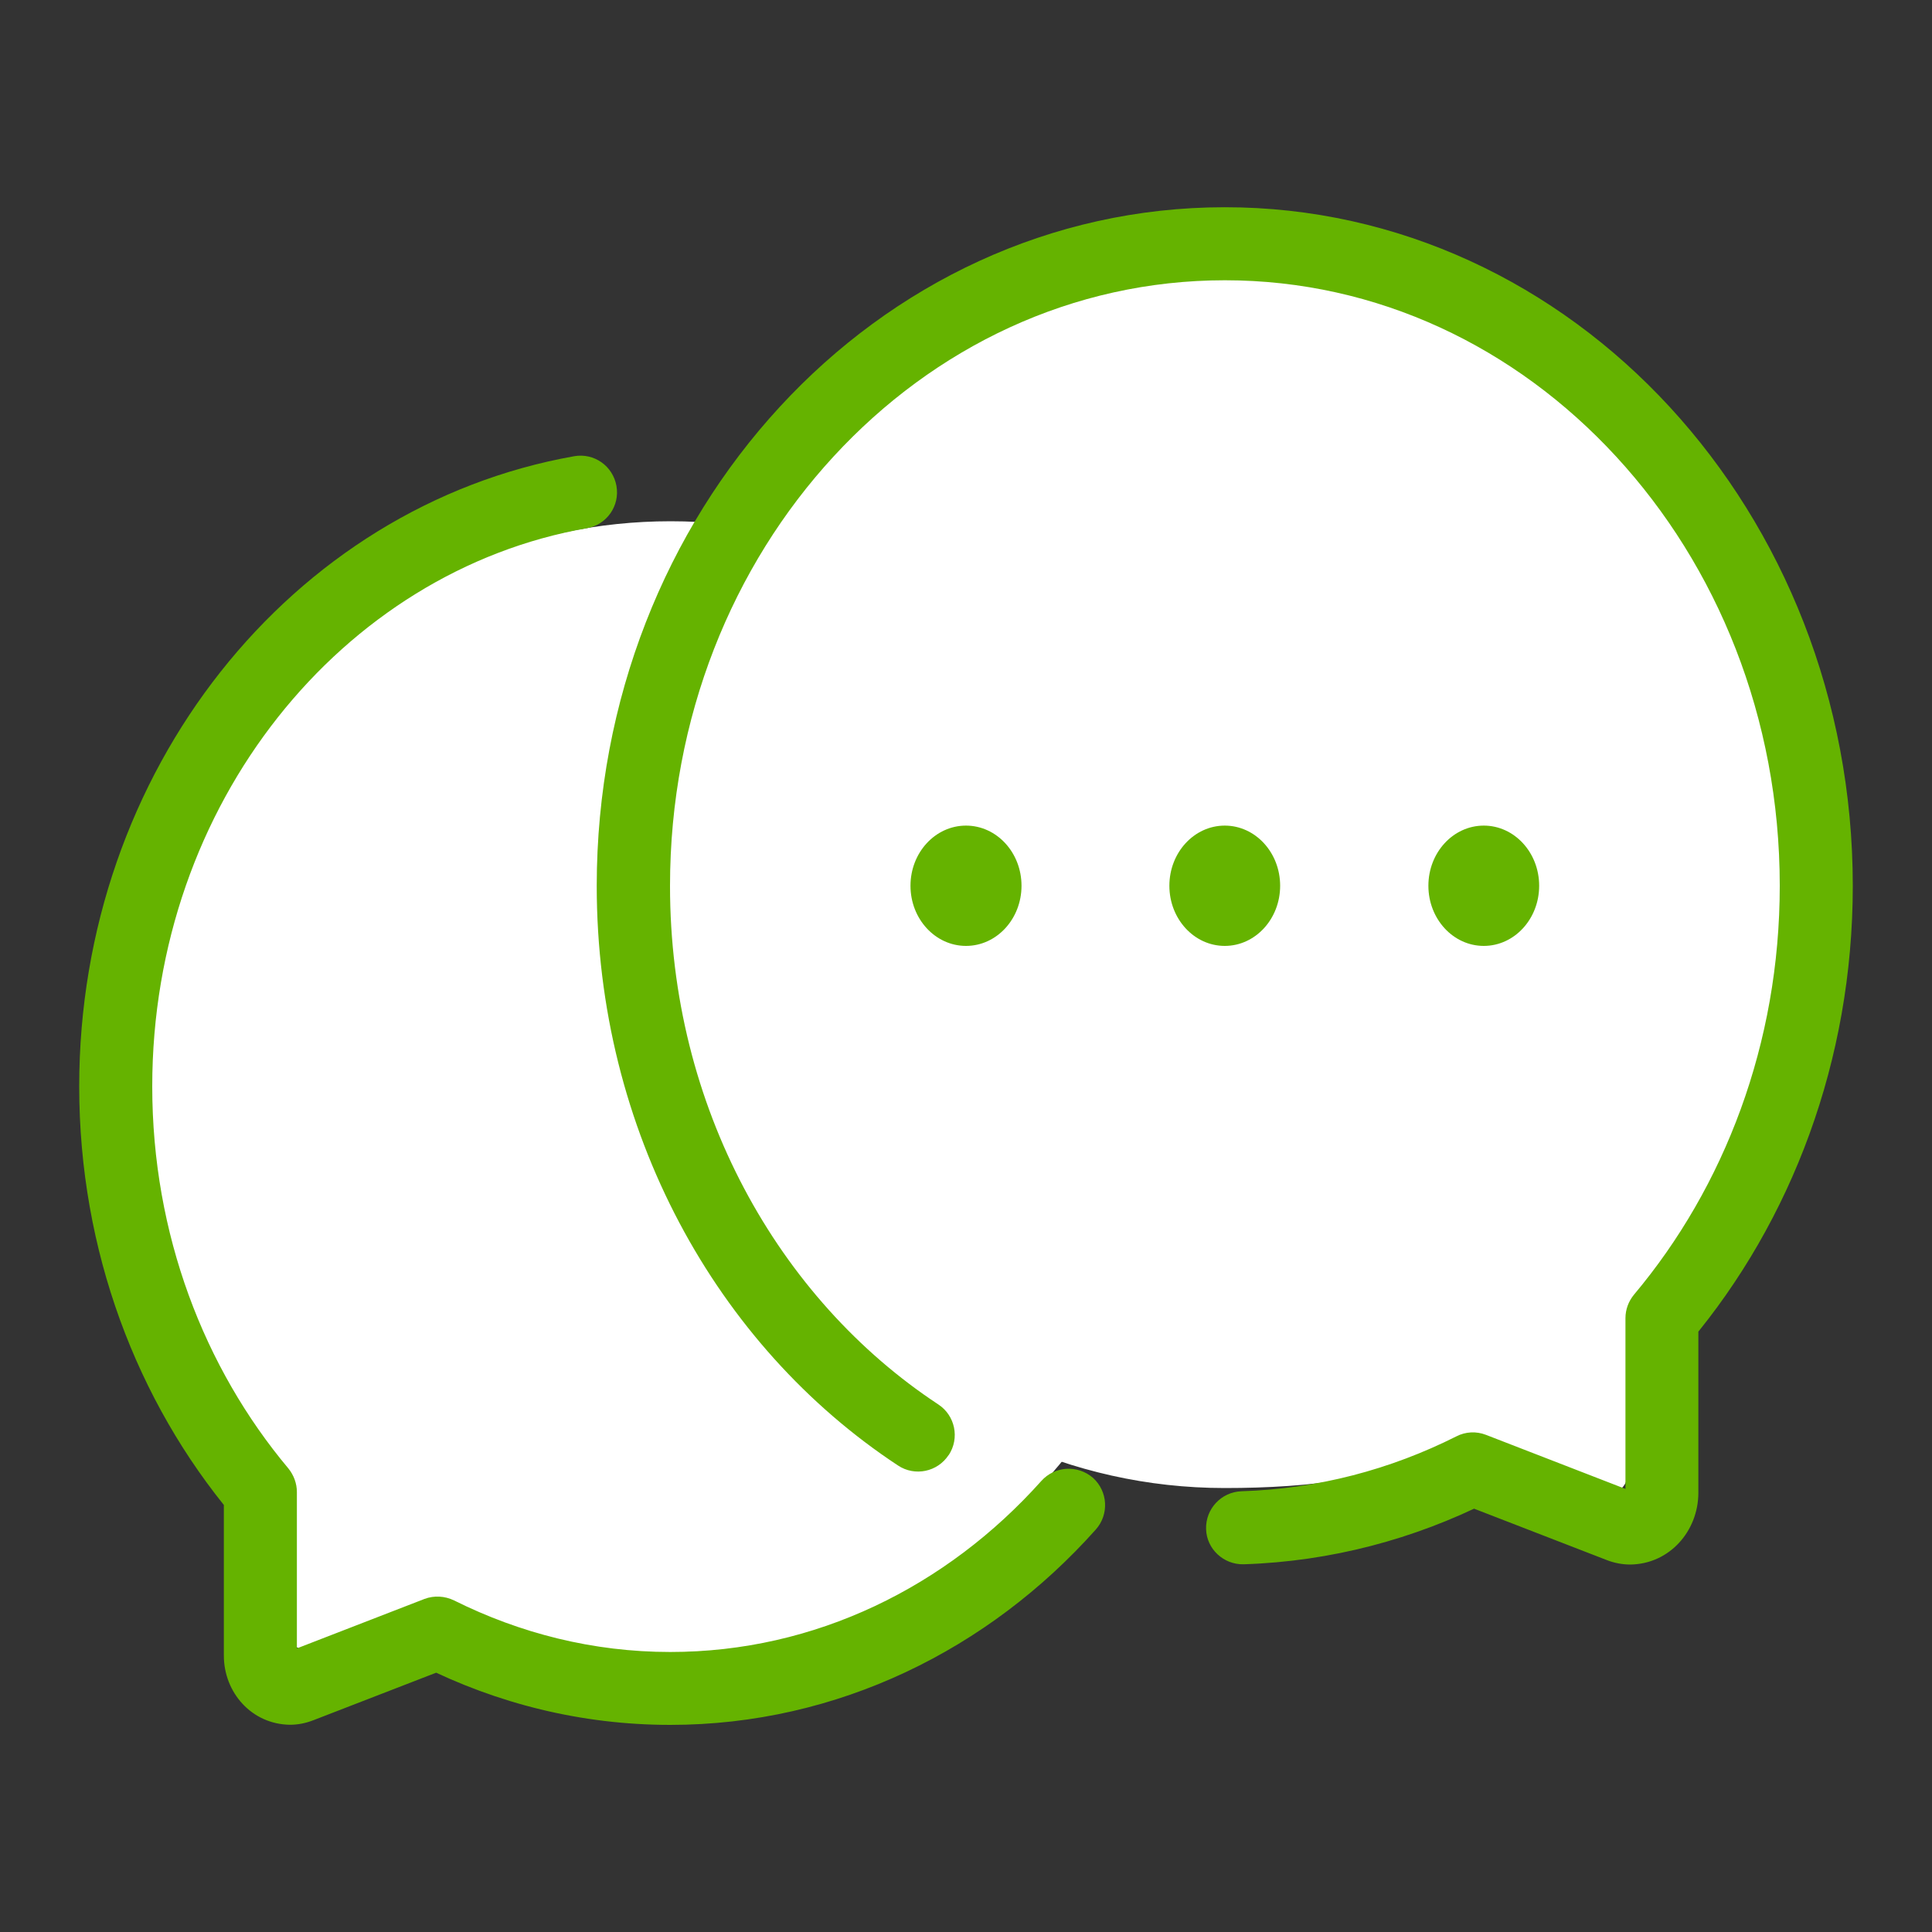
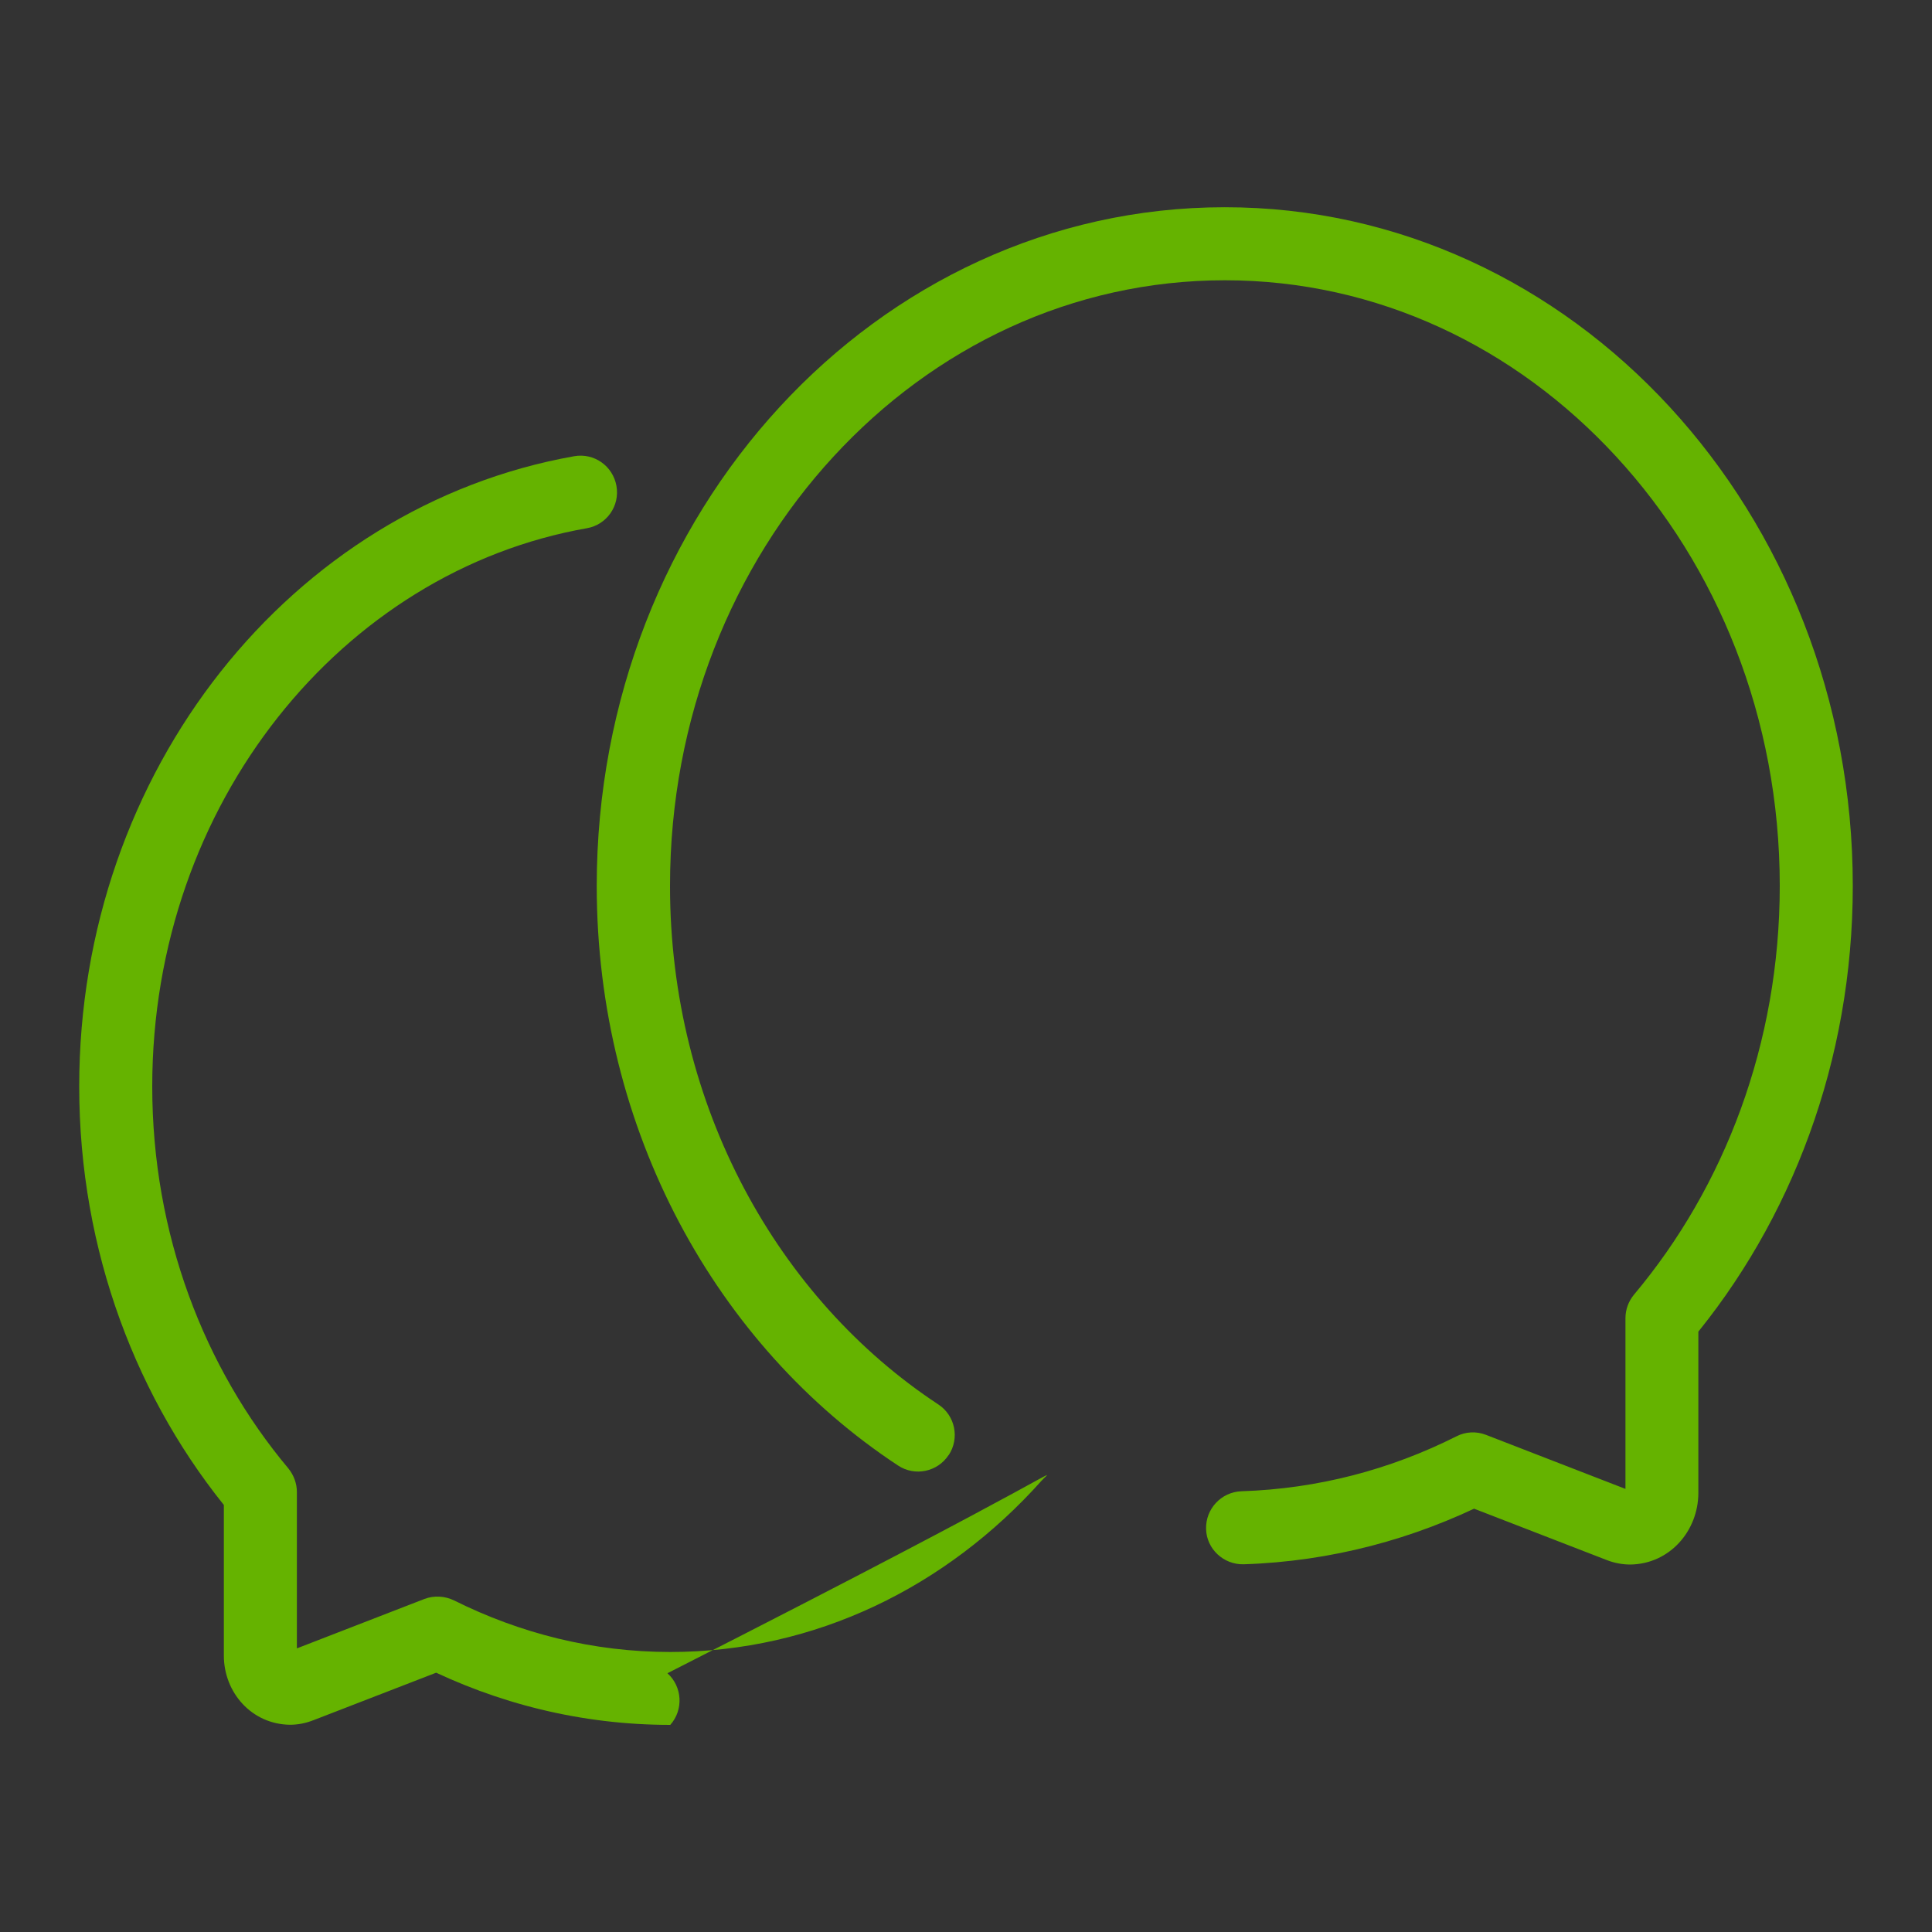
<svg xmlns="http://www.w3.org/2000/svg" version="1.1" id="Layer_1" x="0px" y="0px" width="15px" height="15px" viewBox="5 5 15 15" xml:space="preserve">
  <rect x="5" y="5" width="15" height="15" fill="#333333" stroke="none" />
  <g>
-     <path fill="#FFFFFF" d="M14.285,13.374c0,2.462-1.826,4.456-4.078,4.456c-0.644,0-1.131-0.102-1.672-0.391   c-0.228-0.122-1.043,0.505-1.245,0.341c-0.163-0.133,0.107-1.069-0.036-1.226c-0.73-0.806-1.125-1.957-1.125-3.18   c0-2.462,1.826-4.327,4.078-4.327S14.285,10.913,14.285,13.374z" />
-     <path fill="#FFFFFF" d="M18.858,11.807c0,1.297-0.369,2.483-1.143,3.34c-0.15,0.168,0.048,1.266-0.124,1.406   c-0.232,0.192-0.94-0.507-1.206-0.368c-0.565,0.294-1.209,0.368-1.877,0.368c-2.403,0-4.351-2.125-4.351-4.746   c0-2.622,1.948-4.747,4.351-4.747C16.91,7.06,18.858,9.186,18.858,11.807z" />
-   </g>
+     </g>
  <g>
-     <path fill="#65B300" d="M14.656,17.145c0.68-0.022,1.324-0.196,1.905-0.488l-0.128-0.253l-0.103,0.265l1.144,0.443l0,0   c0.059,0.023,0.121,0.035,0.184,0.035c0.305-0.004,0.527-0.26,0.528-0.555v-1.357h-0.283l0.217,0.184   c0.788-0.938,1.265-2.182,1.265-3.541c0-1.448-0.541-2.762-1.421-3.718s-2.104-1.552-3.456-1.551c-1.354,0-2.577,0.597-3.455,1.551   c-0.879,0.954-1.42,2.27-1.42,3.718c0,1.9,0.93,3.572,2.339,4.5c0.131,0.087,0.307,0.05,0.393-0.081c0,0,0,0,0.001,0   c0.086-0.131,0.05-0.307-0.081-0.393c-1.243-0.819-2.084-2.313-2.083-4.027c0-1.306,0.487-2.484,1.27-3.333   c0.782-0.849,1.854-1.368,3.038-1.368c1.183,0,2.255,0.519,3.037,1.368c0.784,0.85,1.271,2.027,1.271,3.333   c0,1.226-0.43,2.339-1.132,3.175c-0.042,0.051-0.066,0.115-0.066,0.182v1.357l-0.001,0.004l0.04,0.016v-0.032l-0.04,0.016   l0.04,0.016v-0.032v0.059l0.021-0.056l-0.021-0.003v0.059l0.021-0.056v0.001l-1.143-0.443c-0.075-0.029-0.159-0.025-0.23,0.012   c-0.511,0.257-1.074,0.407-1.669,0.426c-0.156,0.006-0.279,0.137-0.274,0.294C14.368,17.026,14.5,17.149,14.656,17.145z    M13.085,16.498c-0.735,0.822-1.755,1.328-2.881,1.328c-0.6,0-1.166-0.145-1.678-0.4c-0.072-0.035-0.155-0.04-0.23-0.012   l-1.071,0.415L7.223,17.83l0.028,0.068v-0.072L7.223,17.83L7.25,17.9v-0.074v0.062l0.048-0.044L7.25,17.826v0.062l0.048-0.044   l-0.012,0.011h0.019l-0.007-0.011l-0.012,0.011h0.019v-1.271c0-0.066-0.024-0.131-0.066-0.183c-0.654-0.78-1.057-1.819-1.057-2.966   c0-2.198,1.477-4.001,3.375-4.334c0.154-0.027,0.257-0.174,0.229-0.329s-0.174-0.257-0.328-0.23   c-2.197,0.39-3.843,2.442-3.843,4.893c0,1.278,0.449,2.447,1.189,3.33l0.217-0.182H6.738v1.271c0,0.286,0.215,0.533,0.513,0.537   c0.061,0,0.123-0.012,0.181-0.035L7.43,18.357l1.072-0.415l-0.104-0.265l-0.127,0.254c0.587,0.295,1.242,0.461,1.933,0.461   c1.299,0,2.474-0.586,3.304-1.517c0.104-0.117,0.094-0.296-0.022-0.401l0,0C13.367,16.371,13.189,16.382,13.085,16.498z" />
-     <ellipse fill="#65B300" cx="14.509" cy="11.877" rx="0.43" ry="0.467" />
-     <ellipse fill="#65B300" cx="12.5" cy="11.877" rx="0.431" ry="0.467" />
-     <ellipse fill="#65B300" cx="16.52" cy="11.877" rx="0.43" ry="0.467" />
+     <path fill="#65B300" d="M14.656,17.145c0.68-0.022,1.324-0.196,1.905-0.488l-0.128-0.253l-0.103,0.265l1.144,0.443l0,0   c0.059,0.023,0.121,0.035,0.184,0.035c0.305-0.004,0.527-0.26,0.528-0.555v-1.357h-0.283l0.217,0.184   c0.788-0.938,1.265-2.182,1.265-3.541c0-1.448-0.541-2.762-1.421-3.718s-2.104-1.552-3.456-1.551c-1.354,0-2.577,0.597-3.455,1.551   c-0.879,0.954-1.42,2.27-1.42,3.718c0,1.9,0.93,3.572,2.339,4.5c0.131,0.087,0.307,0.05,0.393-0.081c0,0,0,0,0.001,0   c0.086-0.131,0.05-0.307-0.081-0.393c-1.243-0.819-2.084-2.313-2.083-4.027c0-1.306,0.487-2.484,1.27-3.333   c0.782-0.849,1.854-1.368,3.038-1.368c1.183,0,2.255,0.519,3.037,1.368c0.784,0.85,1.271,2.027,1.271,3.333   c0,1.226-0.43,2.339-1.132,3.175c-0.042,0.051-0.066,0.115-0.066,0.182v1.357l-0.001,0.004l0.04,0.016v-0.032l-0.04,0.016   l0.04,0.016v-0.032v0.059l0.021-0.056l-0.021-0.003v0.059l0.021-0.056v0.001l-1.143-0.443c-0.075-0.029-0.159-0.025-0.23,0.012   c-0.511,0.257-1.074,0.407-1.669,0.426c-0.156,0.006-0.279,0.137-0.274,0.294C14.368,17.026,14.5,17.149,14.656,17.145z    M13.085,16.498c-0.735,0.822-1.755,1.328-2.881,1.328c-0.6,0-1.166-0.145-1.678-0.4c-0.072-0.035-0.155-0.04-0.23-0.012   l-1.071,0.415L7.223,17.83l0.028,0.068v-0.072L7.223,17.83L7.25,17.9v-0.074v0.062l0.048-0.044L7.25,17.826v0.062l0.048-0.044   l-0.012,0.011h0.019l-0.007-0.011l-0.012,0.011h0.019v-1.271c0-0.066-0.024-0.131-0.066-0.183c-0.654-0.78-1.057-1.819-1.057-2.966   c0-2.198,1.477-4.001,3.375-4.334c0.154-0.027,0.257-0.174,0.229-0.329s-0.174-0.257-0.328-0.23   c-2.197,0.39-3.843,2.442-3.843,4.893c0,1.278,0.449,2.447,1.189,3.33l0.217-0.182H6.738v1.271c0,0.286,0.215,0.533,0.513,0.537   c0.061,0,0.123-0.012,0.181-0.035L7.43,18.357l1.072-0.415l-0.104-0.265l-0.127,0.254c0.587,0.295,1.242,0.461,1.933,0.461   c0.104-0.117,0.094-0.296-0.022-0.401l0,0C13.367,16.371,13.189,16.382,13.085,16.498z" />
  </g>
</svg>